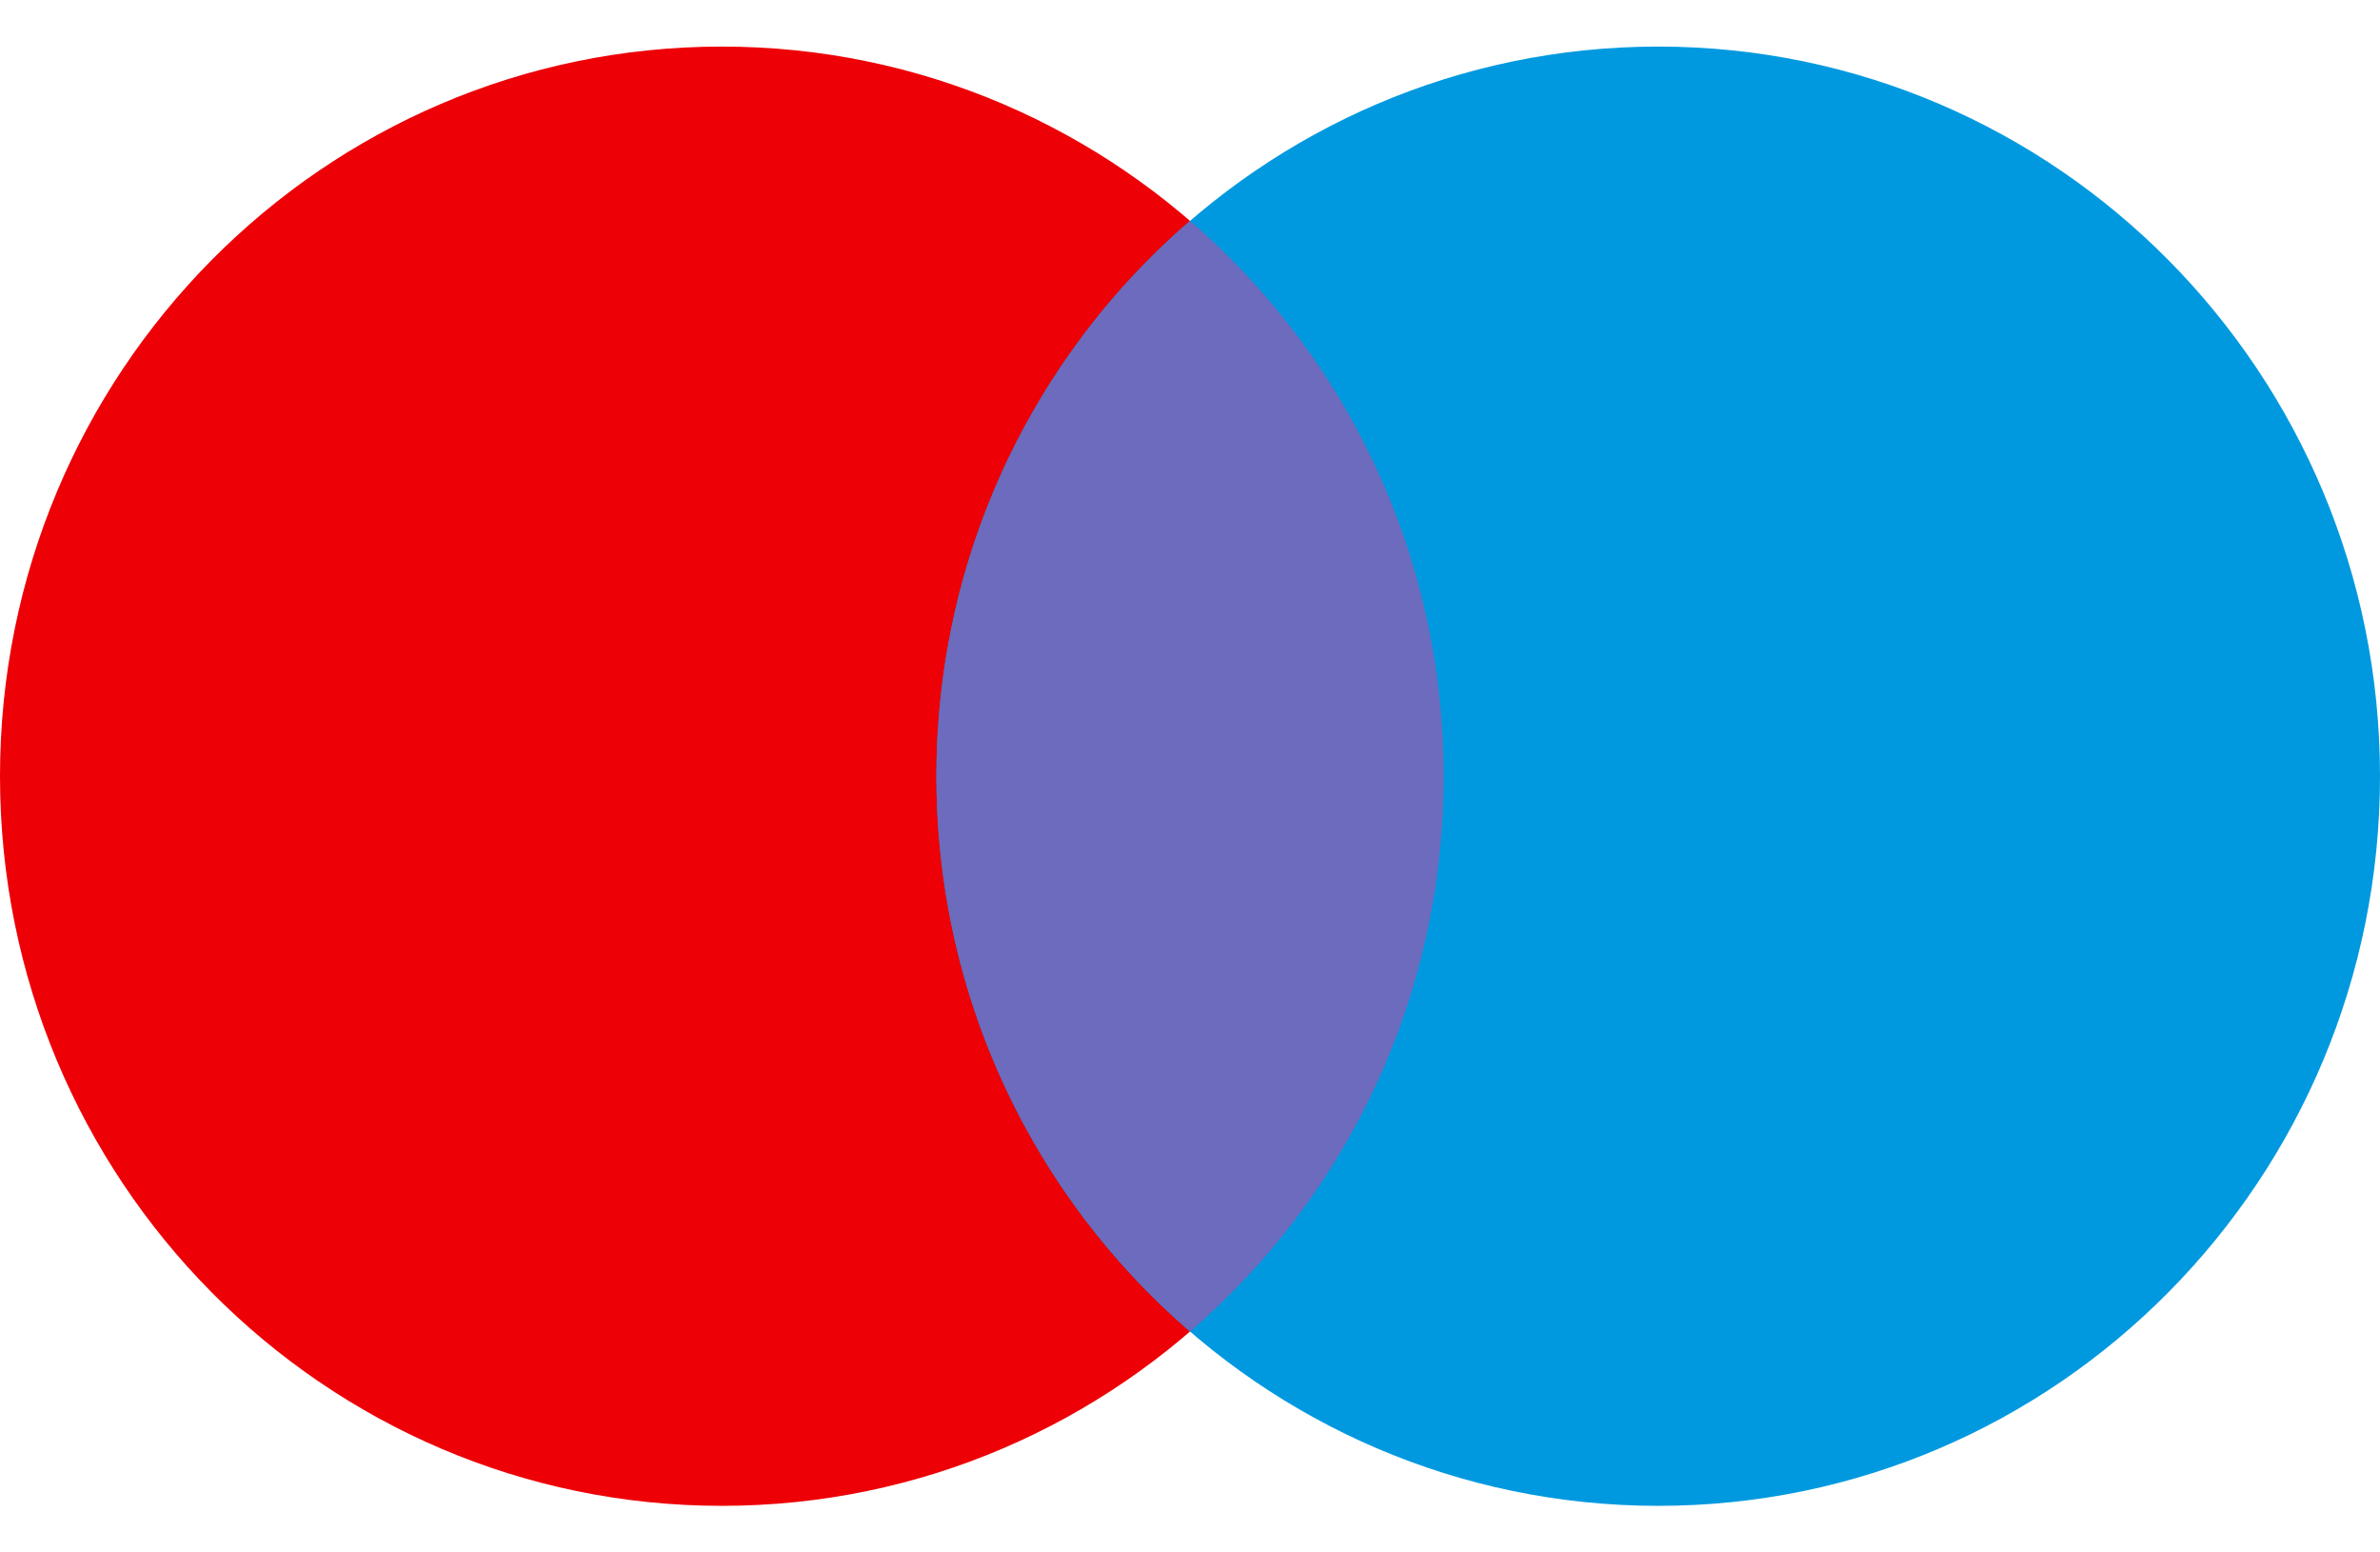
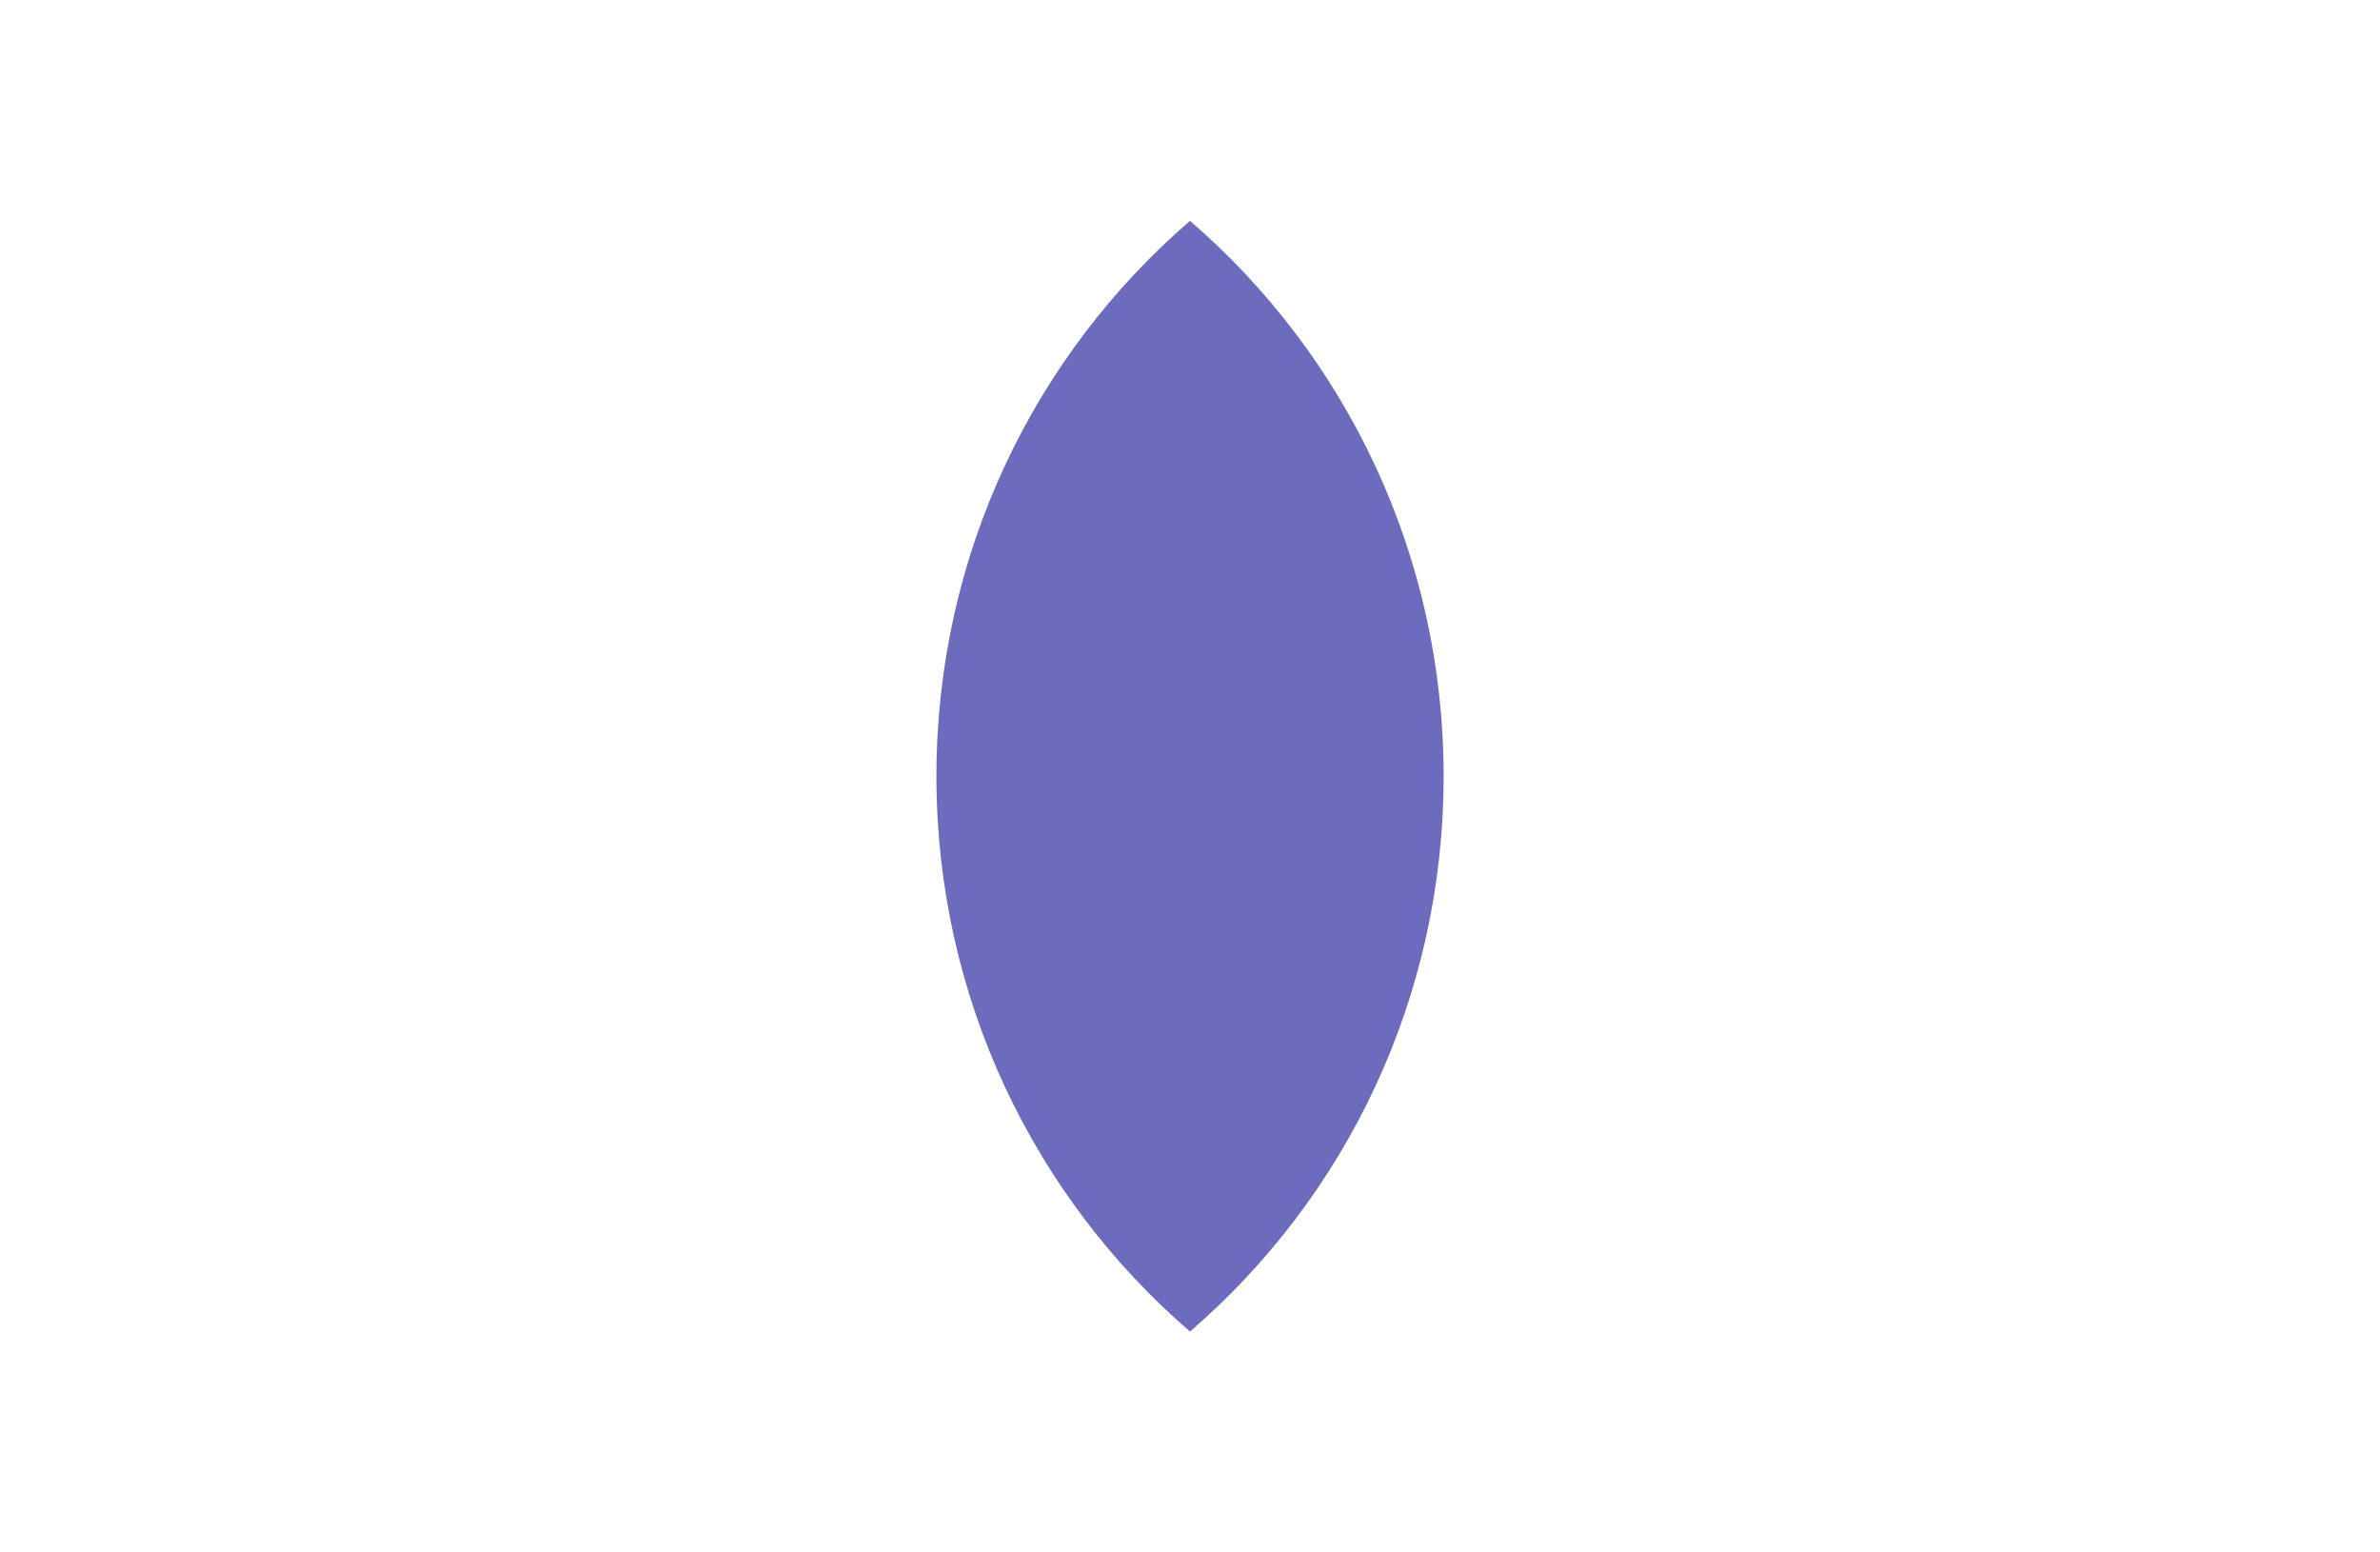
<svg xmlns="http://www.w3.org/2000/svg" width="46" height="30" viewBox="0 0 46 30" fill="none">
-   <path d="M27.902 15C27.902 22.787 21.656 29.1 13.951 29.1C6.246 29.1 0 22.787 0 15C0 7.213 6.246 0.9 13.951 0.9C21.656 0.9 27.902 7.213 27.902 15Z" fill="#ED0006" />
-   <path d="M46 15C46 22.787 39.754 29.1 32.05 29.1C24.345 29.1 18.099 22.787 18.099 15C18.099 7.213 24.345 0.9 32.05 0.9C39.754 0.9 46 7.213 46 15Z" fill="#0099DF" />
  <path fill-rule="evenodd" clip-rule="evenodd" d="M23 25.732C26 23.145 27.902 19.297 27.902 15C27.902 10.703 26 6.855 23 4.268C20.001 6.855 18.099 10.703 18.099 15C18.099 19.297 20.001 23.145 23 25.732Z" fill="#6C6BBD" />
</svg>